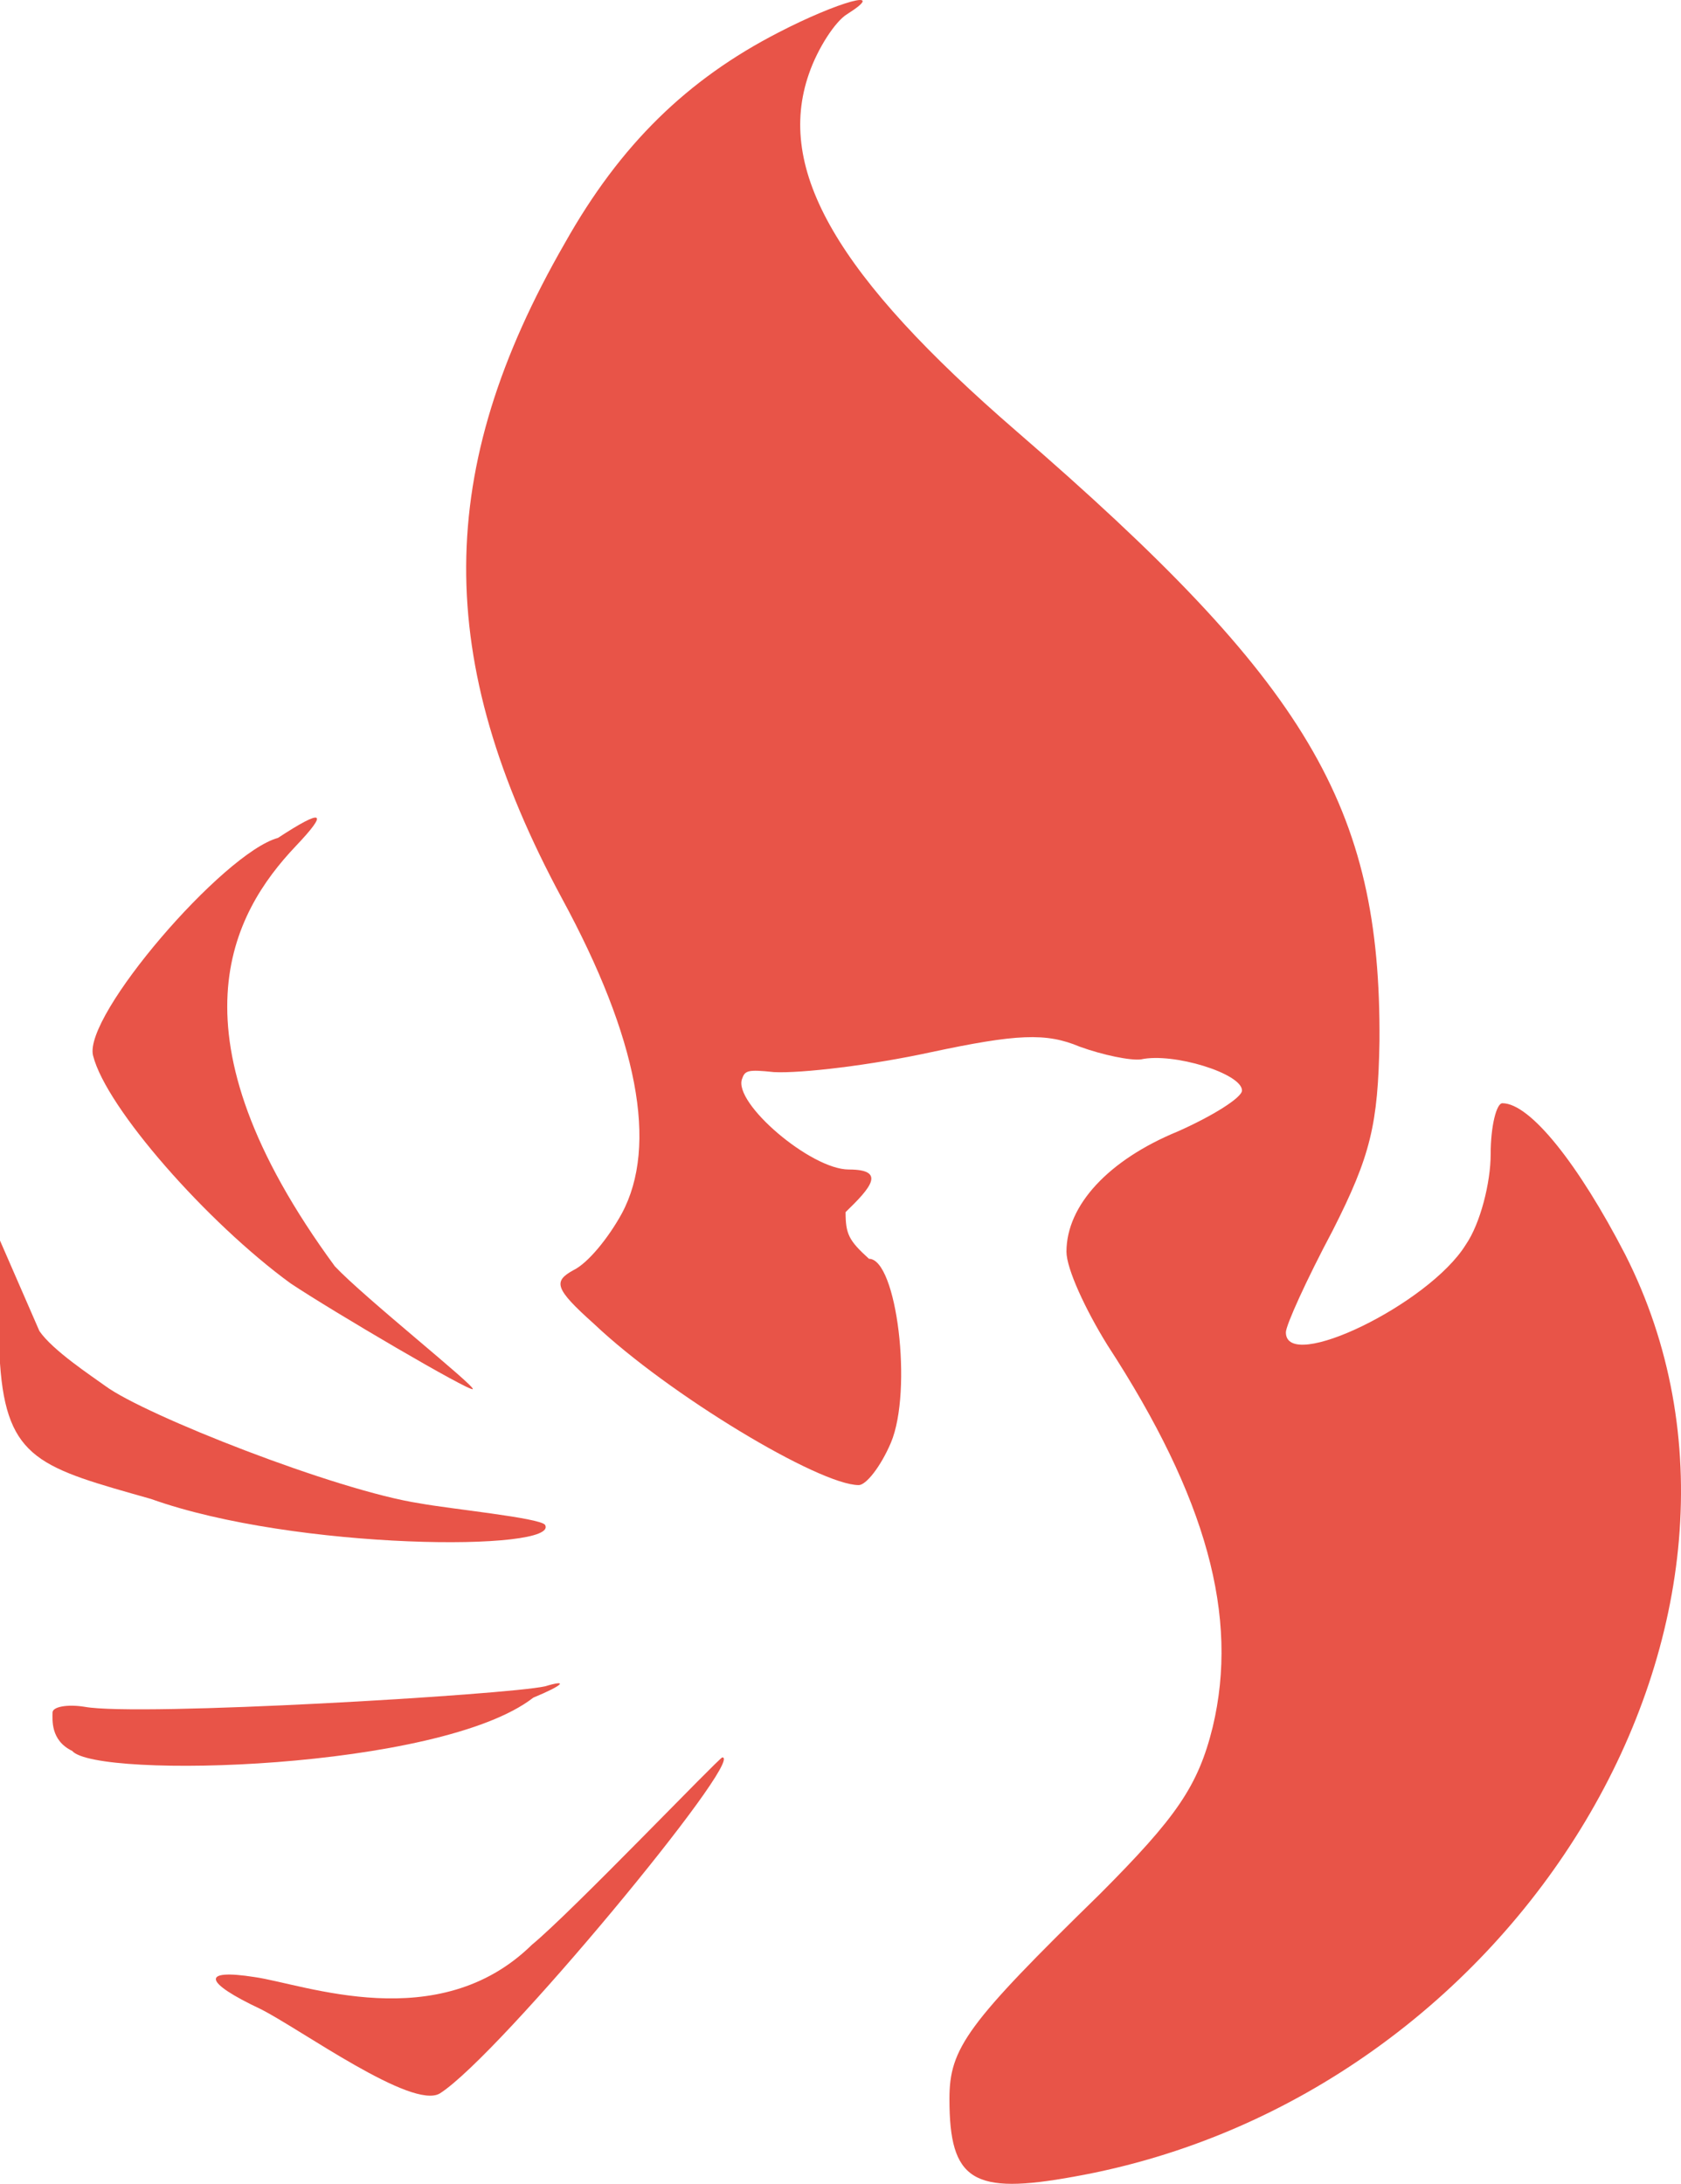
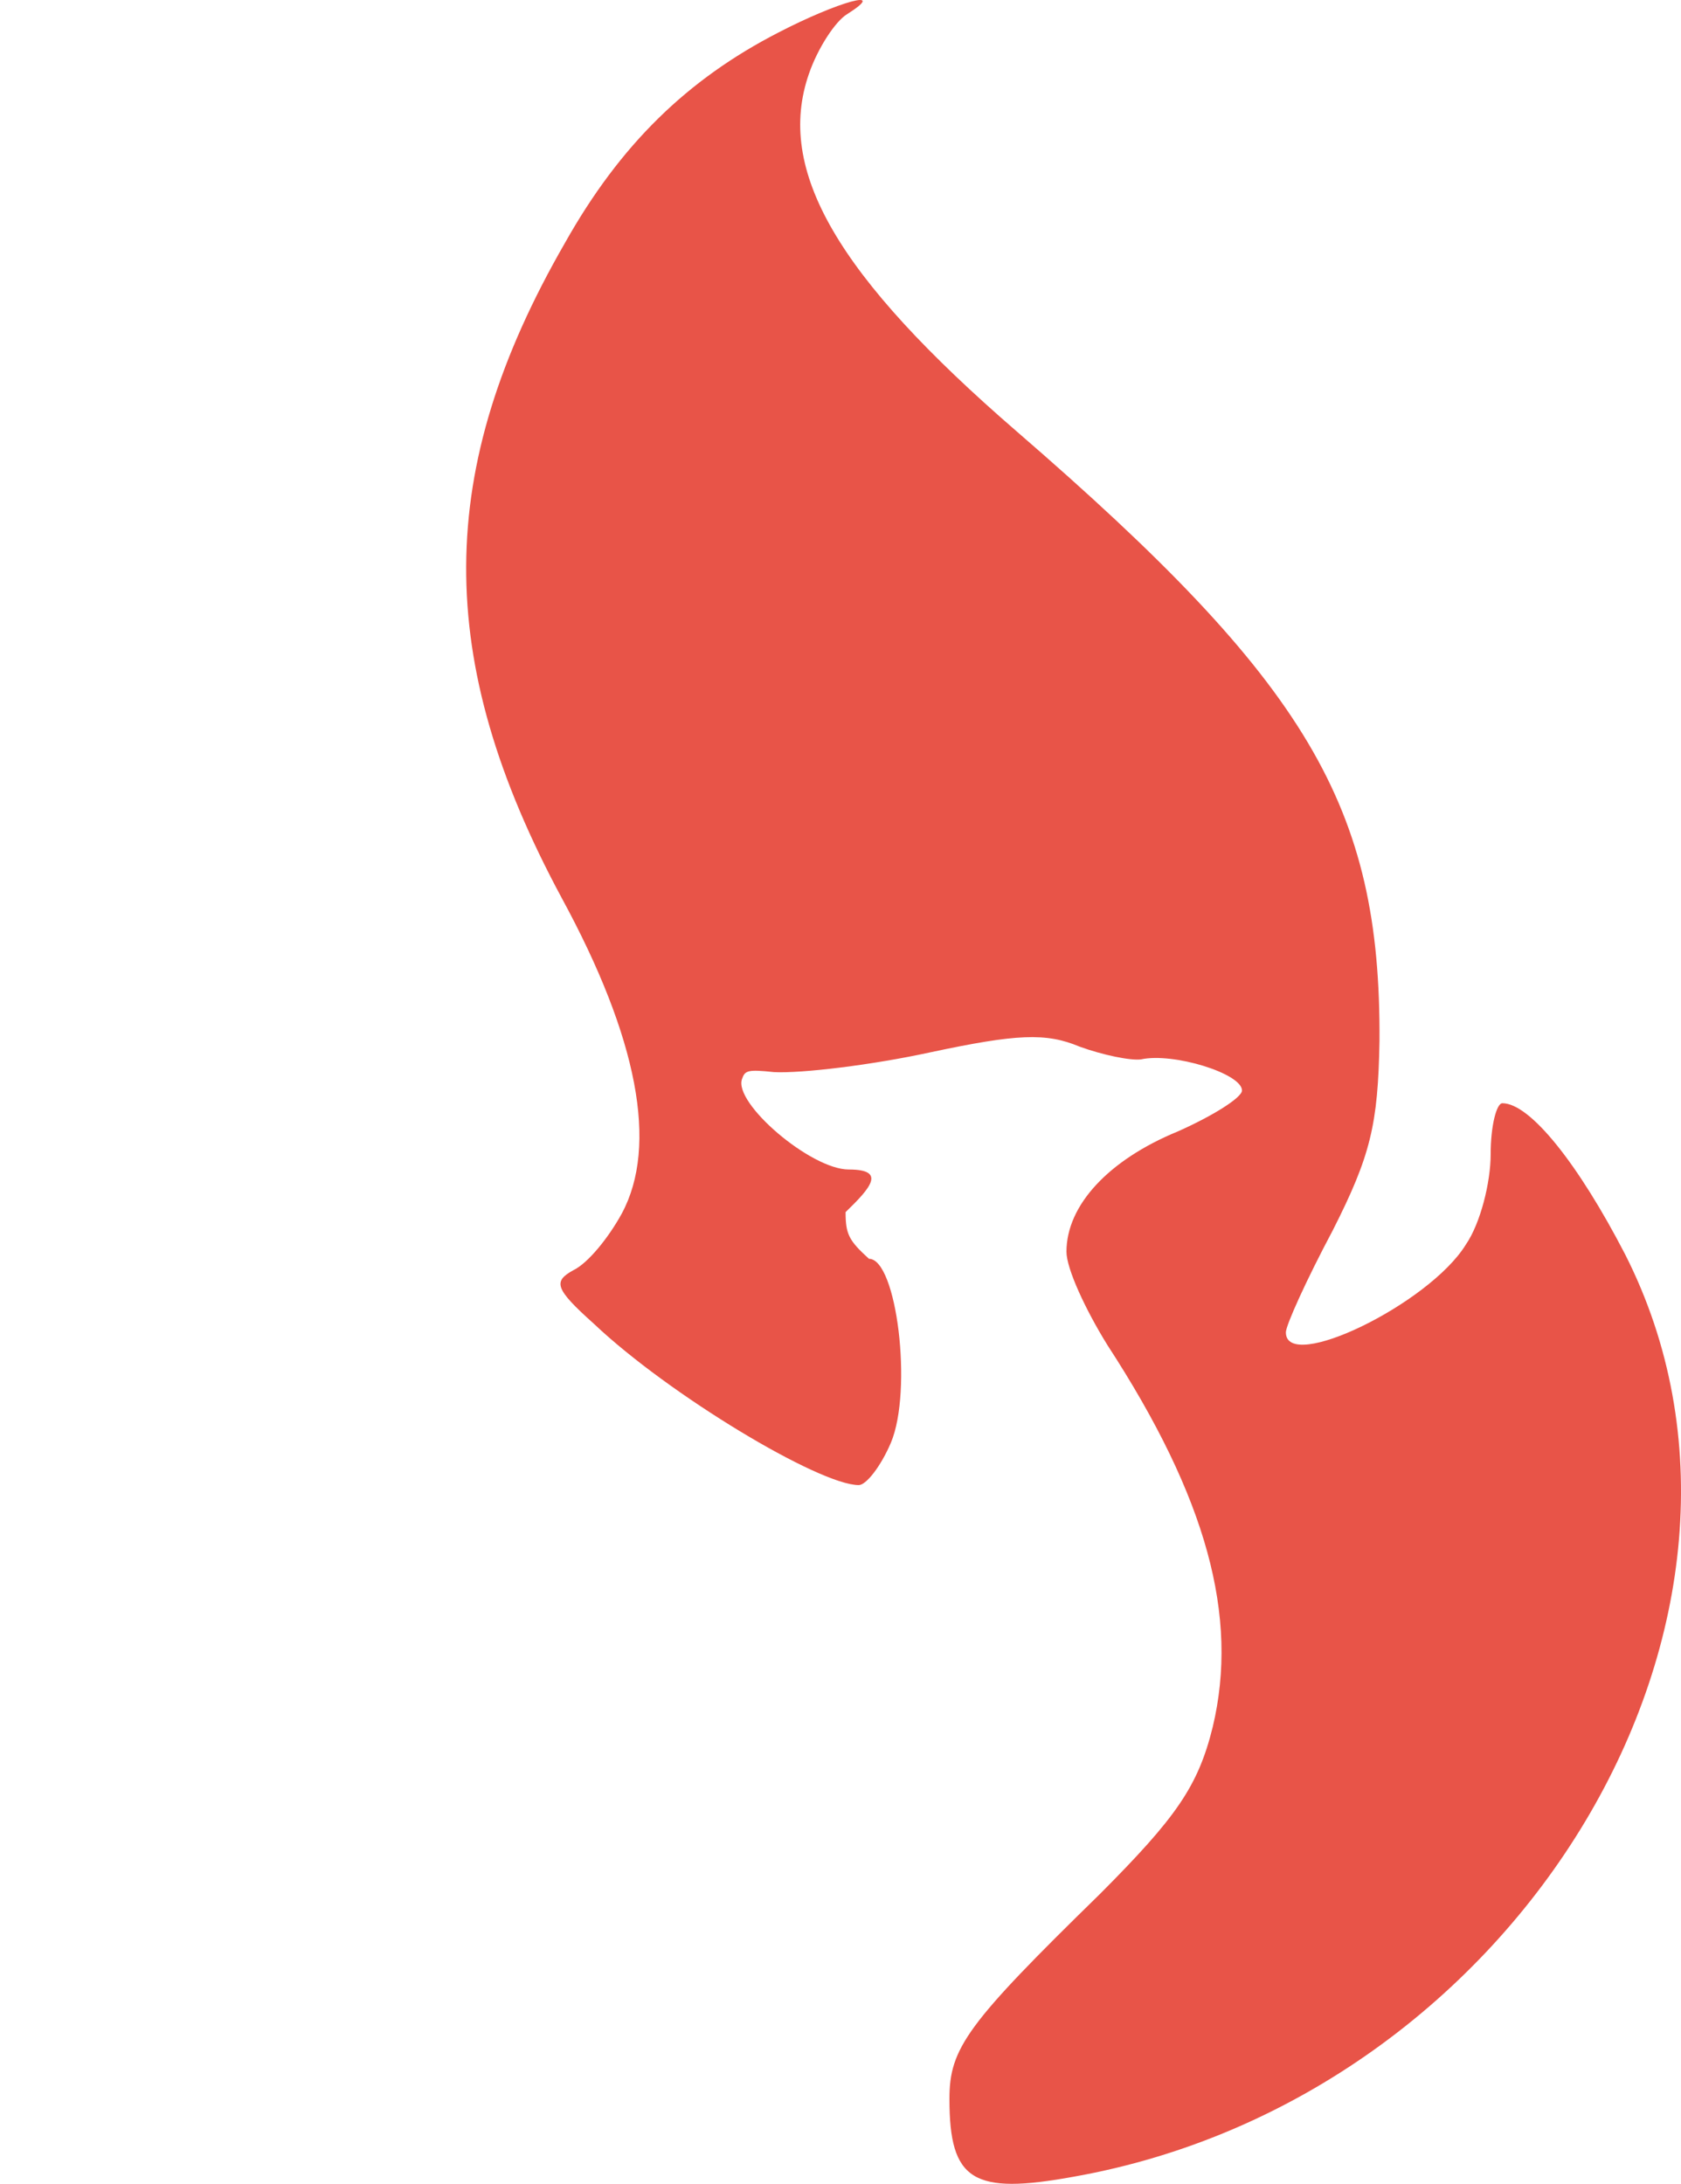
<svg xmlns="http://www.w3.org/2000/svg" width="154" height="200" viewBox="0 0 154 200" fill="none">
  <path d="M71.301 2.984C62.993 7.259 56.829 13.217 51.736 22.284C39.81 43.008 39.676 60.365 51.468 82.254C58.437 95.078 60.313 104.922 56.963 111.139C55.757 113.341 53.88 115.672 52.54 116.32C50.664 117.356 50.798 118.004 54.416 121.242C61.251 127.718 75.053 136.008 78.672 136.008C79.342 136.008 80.682 134.324 81.62 132.122C83.63 127.33 82.156 115.284 79.61 115.284C77.76 113.609 77.466 113.018 77.466 111.009C79.744 108.807 81.244 107.106 77.76 107.106C74.276 107.106 67.174 101.019 67.978 98.817C68.246 98.039 68.487 97.927 70.899 98.186C73.445 98.316 79.878 97.539 85.238 96.373C93.144 94.689 95.825 94.559 98.907 95.855C101.051 96.632 103.597 97.15 104.535 97.02C107.483 96.373 113.781 98.316 113.781 99.87C113.781 100.518 111.101 102.202 107.885 103.626C101.587 106.217 97.701 110.362 97.701 114.636C97.701 116.19 99.443 119.947 101.453 123.185C110.565 137.174 113.513 148.054 111.101 158.157C109.761 163.597 107.751 166.447 100.783 173.441C88.588 185.357 86.98 187.559 86.98 192.222C86.98 199.735 89.124 201.03 98.371 199.346C139.243 192.093 165.642 147.924 148.891 114.895C144.603 106.605 140.181 101.036 137.635 101.036C137.099 101.036 136.563 103.108 136.563 105.699C136.563 108.289 135.625 112.046 134.285 113.988C130.934 119.429 117.802 125.775 117.802 122.019C117.802 121.371 119.678 117.227 122.09 112.693C125.574 105.828 126.244 102.979 126.378 95.337C126.512 73.835 119.812 62.566 93.144 39.511C76.662 25.263 71.033 15.549 74.115 6.741C74.919 4.409 76.528 1.948 77.6 1.301C81.486 -1.16 76.796 0.135 71.301 2.984Z" fill="#E85448" />
-   <path d="M25.462 76.739C20.453 78.108 7.589 93.052 8.527 96.679C9.733 101.472 18.98 111.963 26.618 117.533C30.504 120.123 43.045 127.478 43.313 127.219C43.581 126.96 33.36 118.826 30.68 115.976C15.039 94.674 21.308 83.604 27.07 77.516C30.152 74.278 29.616 74.019 25.462 76.739Z" fill="#E85448" />
-   <path d="M0 124.858C0.602 133.73 3.786 134.428 13.836 137.278C27.07 142.008 51.404 142.105 49.93 139.644C49.394 138.997 41.274 138.199 38.46 137.681C30.822 136.515 13.235 129.588 9.648 126.93C8.422 126.038 4.813 123.671 3.609 121.897L0 113.613V124.858Z" fill="#E85448" />
-   <path d="M4.813 156.833C4.813 157.48 4.606 159.382 6.616 160.355C8.817 162.933 40.305 162.13 48.858 155.474C51.672 154.308 52.074 153.79 49.93 154.438C46.446 155.215 12.719 157.221 7.761 156.314C6.153 156.055 4.813 156.314 4.813 156.833Z" fill="#E85448" />
-   <path d="M48.728 178.106C40.152 186.525 27.88 181.711 23.324 181.064C18.366 180.286 18.652 181.535 23.878 183.996C27.496 185.81 37.76 193.27 40.306 191.715C45.8 188.218 68.317 160.946 66.174 160.946C65.906 160.946 52.337 175.147 48.728 178.106Z" fill="#E85448" />
</svg>